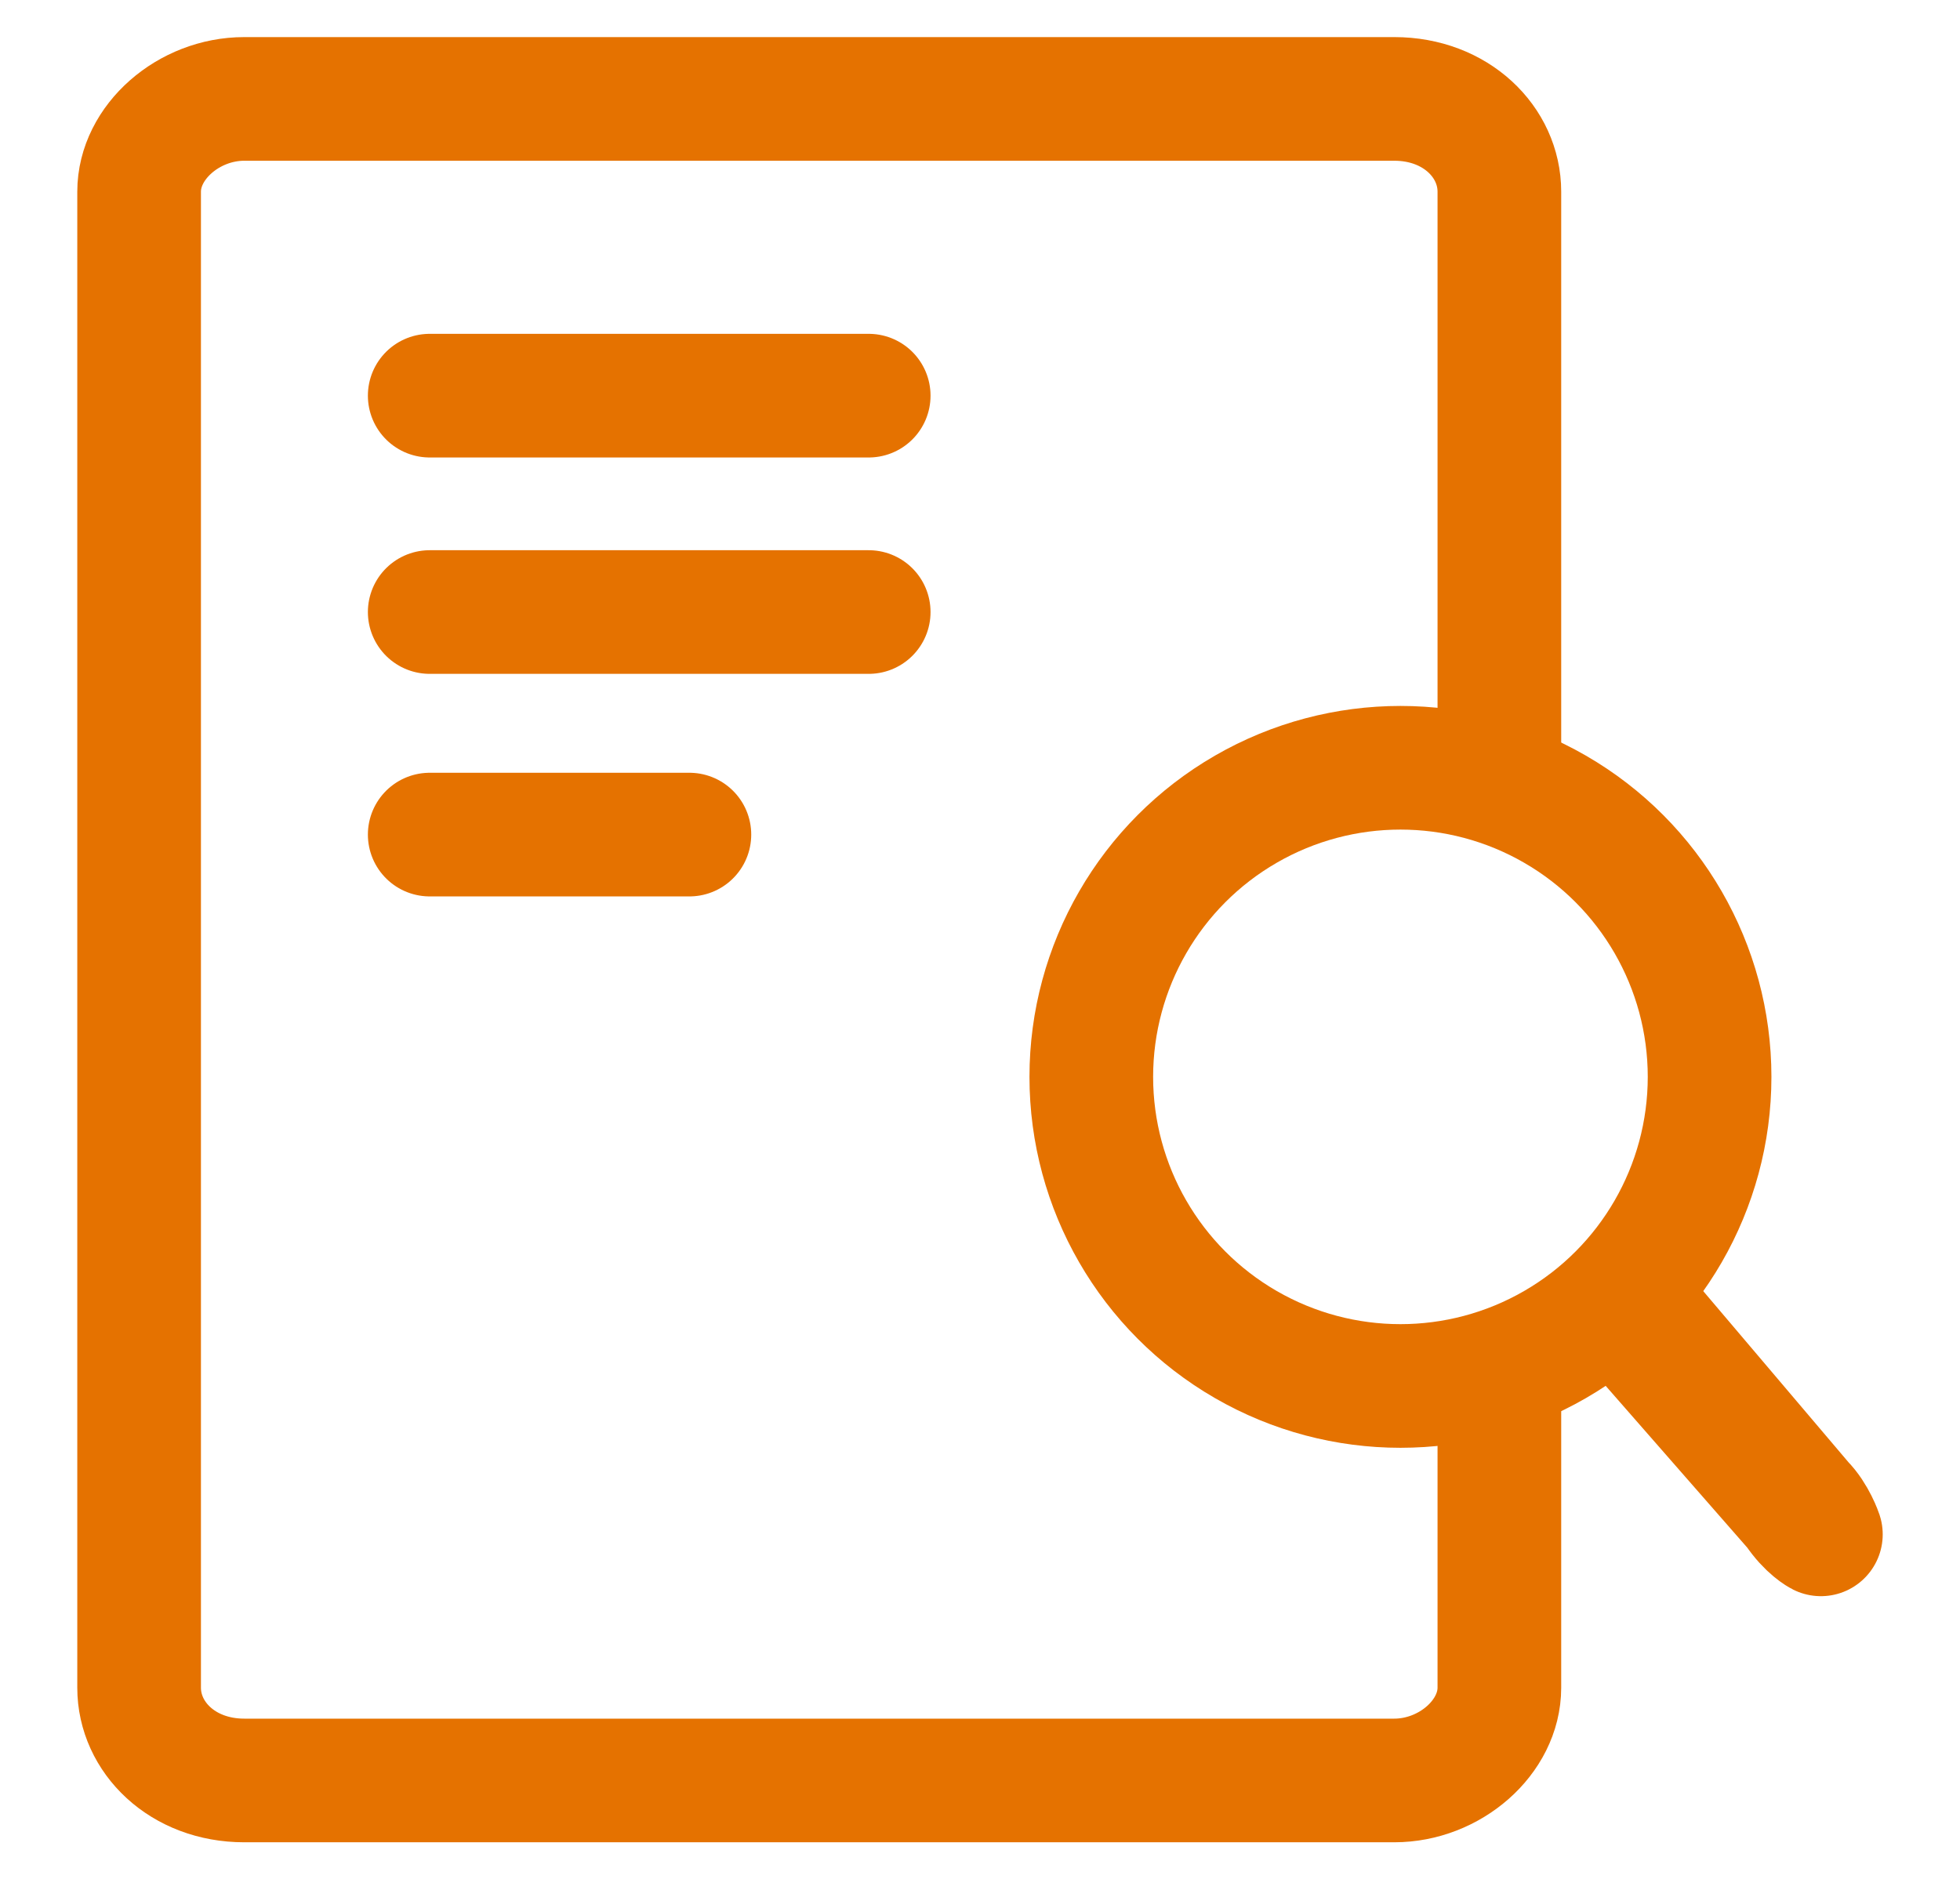
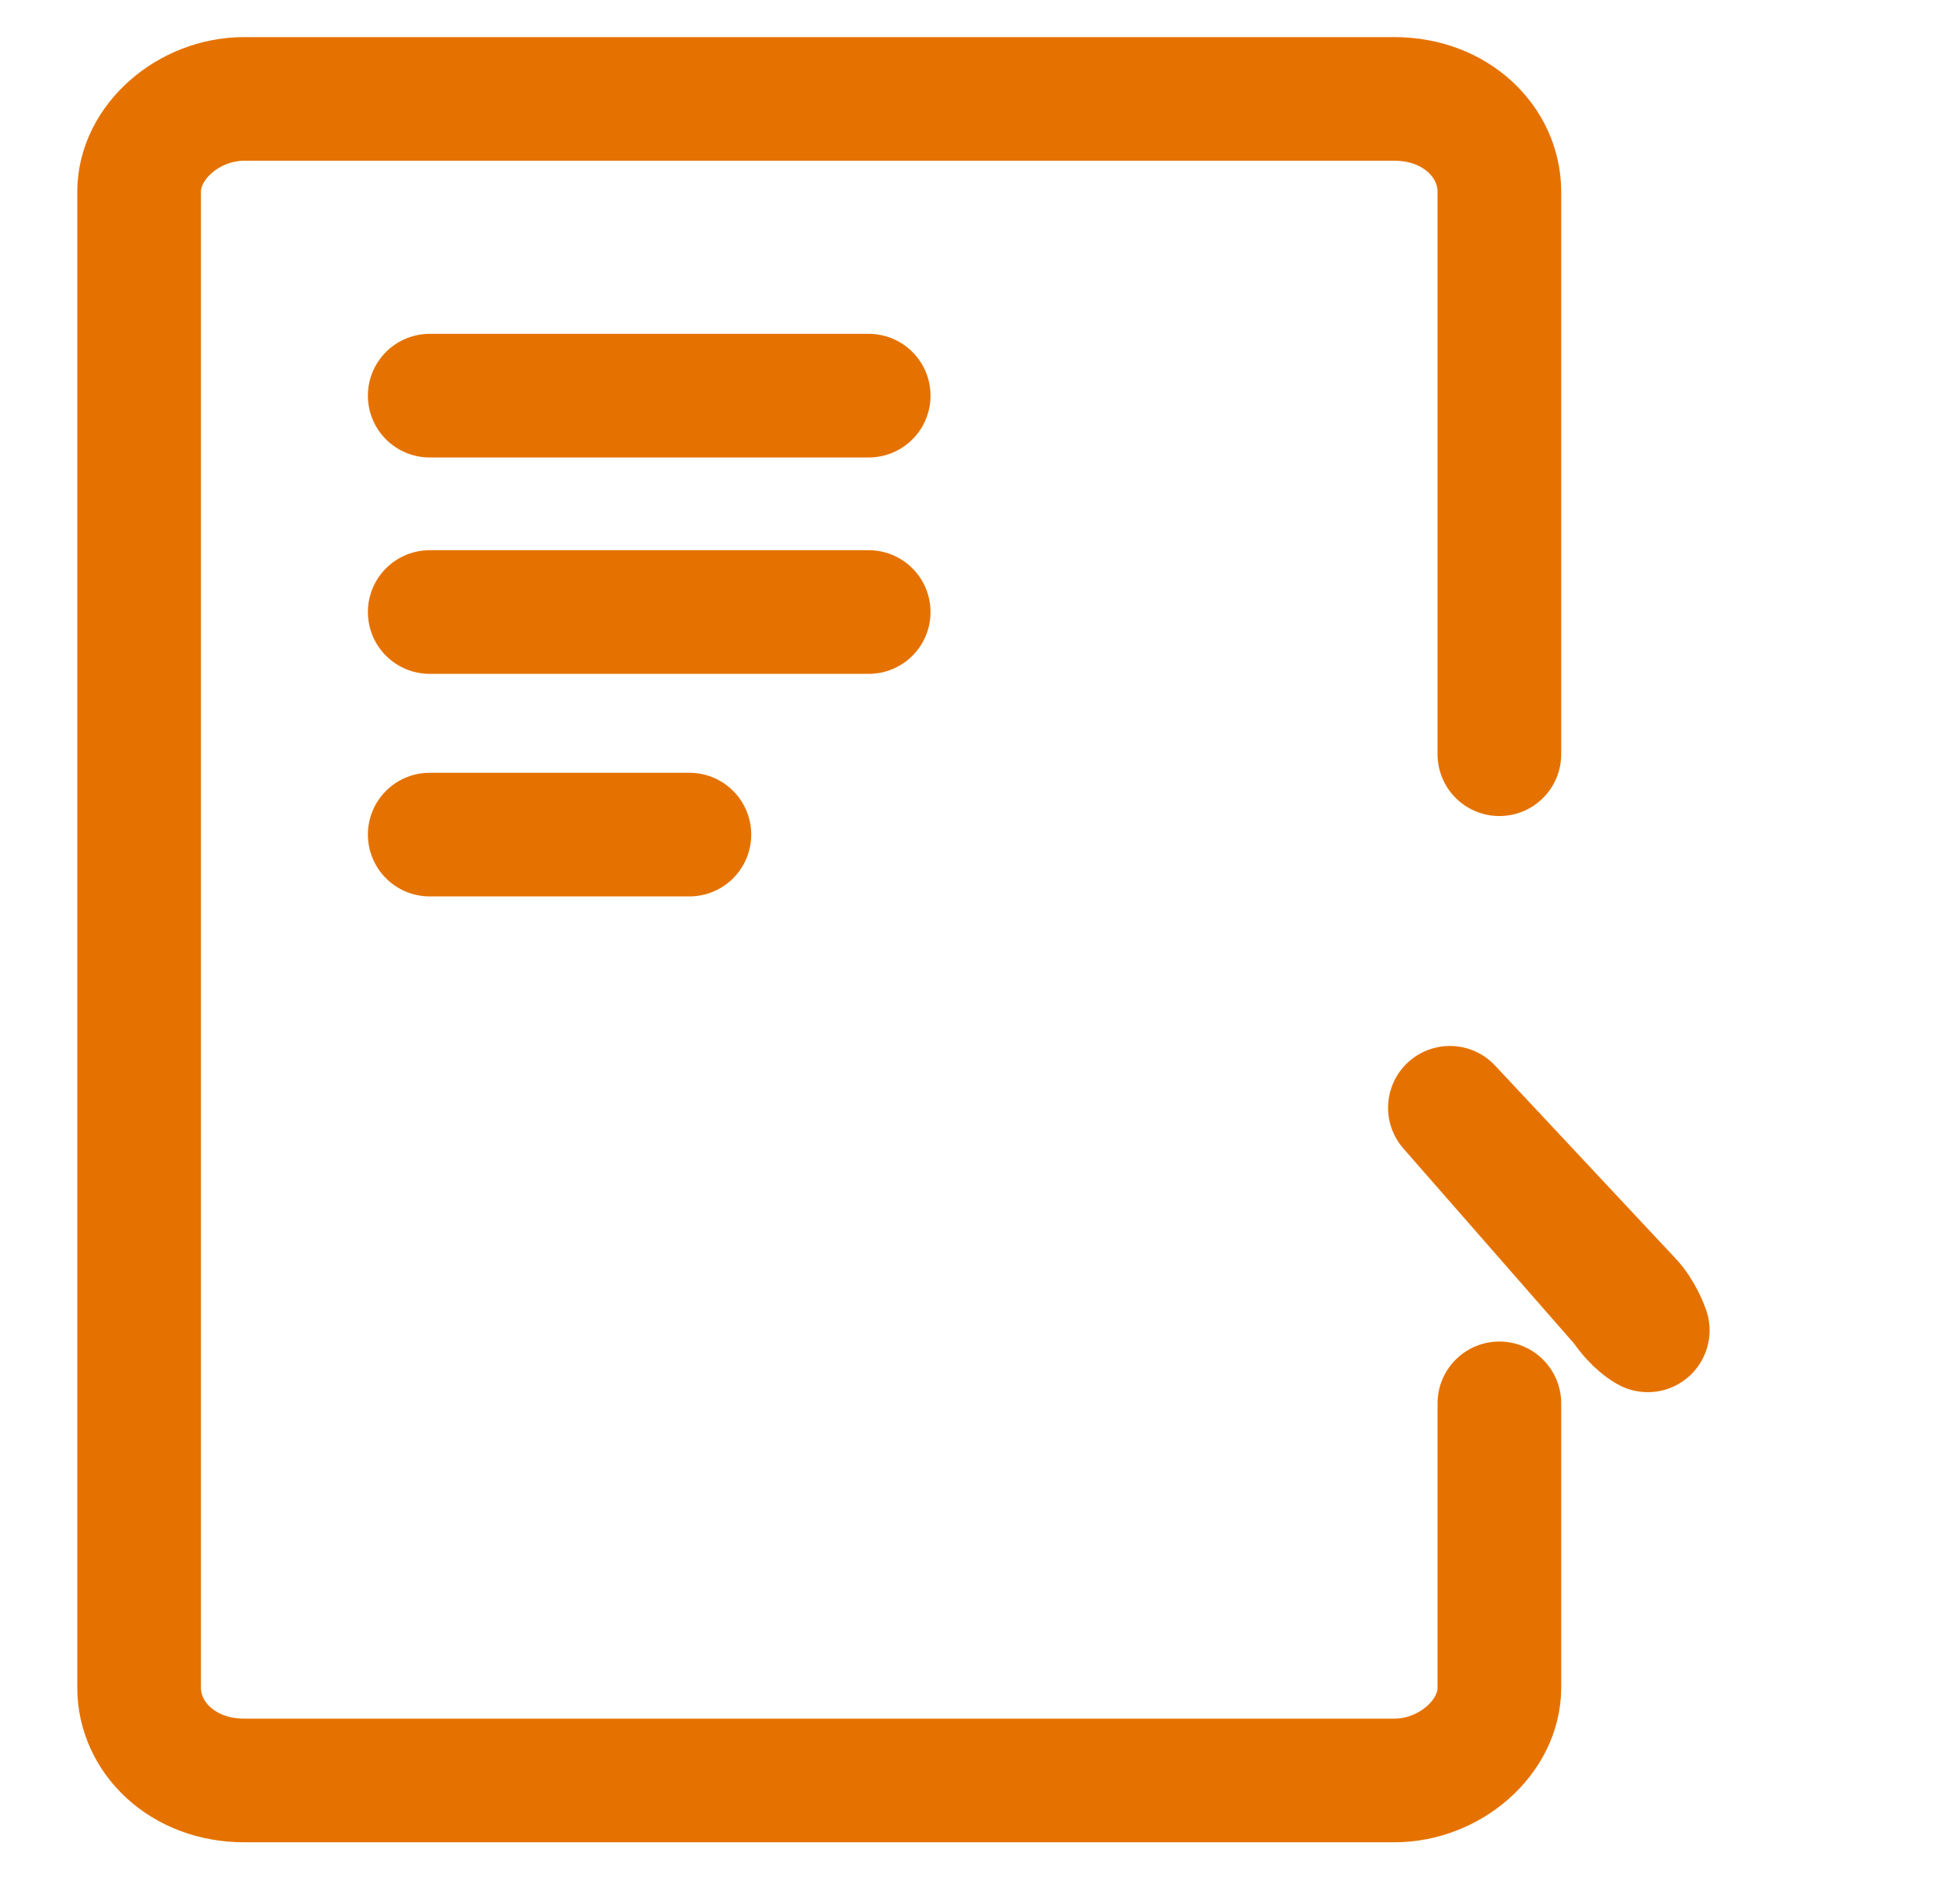
<svg xmlns="http://www.w3.org/2000/svg" version="1.1" id="Capa_1" x="0px" y="0px" viewBox="0 0 31.7 30.4" style="enable-background:new 0 0 31.7 30.4;" xml:space="preserve">
  <style type="text/css">
	.st0{fill:none;stroke:#E57200;stroke-width:2;stroke-linecap:round;stroke-linejoin:round;}
</style>
  <g id="datos-y-preferencias" transform="translate(18.55, 20)">
    <g transform="translate(6, 4)">
      <line id="Line-2" class="st0" x1="-17.6" y1="-17.6" x2="-10.5" y2="-17.6" />
      <line id="Line-2_00000063619022335820599560000004308209231542059962_" class="st0" x1="-17.6" y1="-14.1" x2="-10.5" y2="-14.1" />
      <line id="Line-2_00000034059000616737777120000006540675661767378336_" class="st0" x1="-17.6" y1="-10.5" x2="-13.4" y2="-10.5" />
      <path id="Rectangle-36" class="st0" d="M-0.3-1.3v4.6c0,0.8-0.8,1.5-1.7,1.5h-18.6c-1,0-1.7-0.7-1.7-1.5v-24.2    c0-0.8,0.8-1.5,1.7-1.5H-2c1,0,1.7,0.7,1.7,1.5v9.1" />
      <g id="Group" transform="translate(21.5, 15.619)">
-         <circle id="Oval-7" class="st0" cx="-23.4" cy="-22.2" r="5" />
-         <path id="Rectangle-12" class="st0" d="M-19.7-18.6l2.8,3.3c0.2,0.2,0.3,0.5,0.3,0.5c0,0-0.2-0.1-0.4-0.4l-2.8-3.2L-19.7-18.6z" />
+         <path id="Rectangle-12" class="st0" d="M-19.7-18.6c0.2,0.2,0.3,0.5,0.3,0.5c0,0-0.2-0.1-0.4-0.4l-2.8-3.2L-19.7-18.6z" />
      </g>
    </g>
  </g>
</svg>